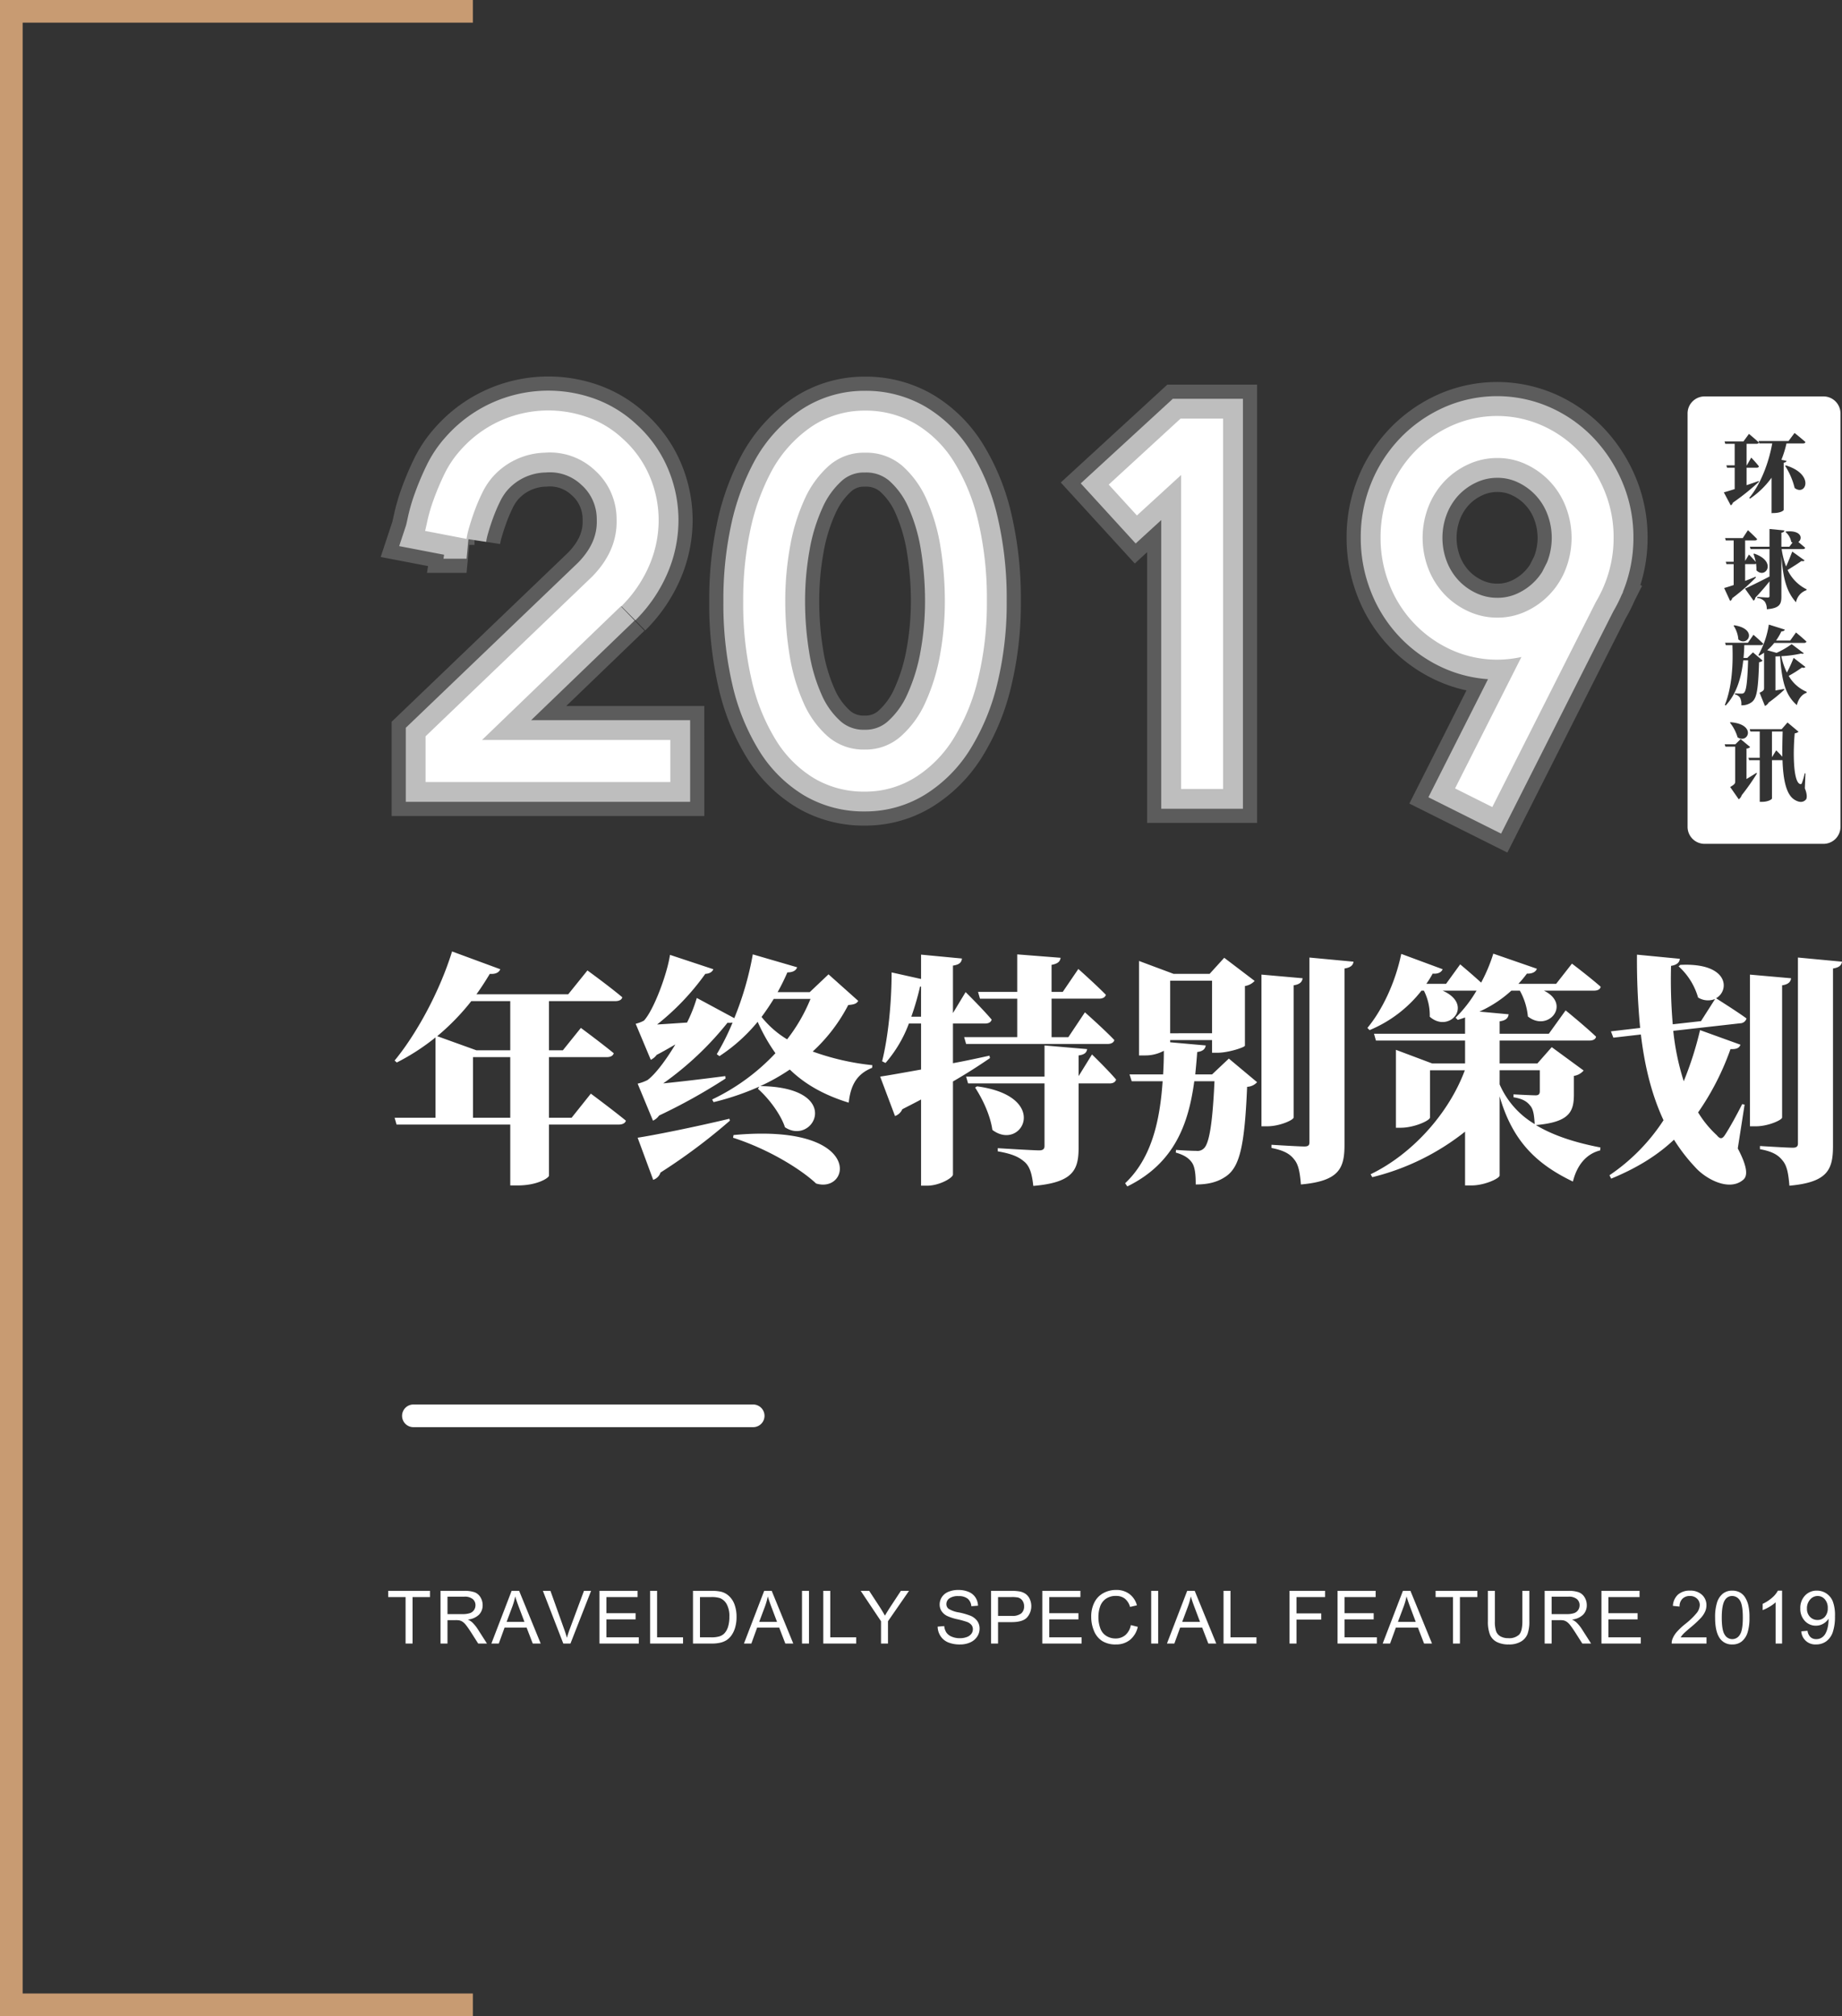
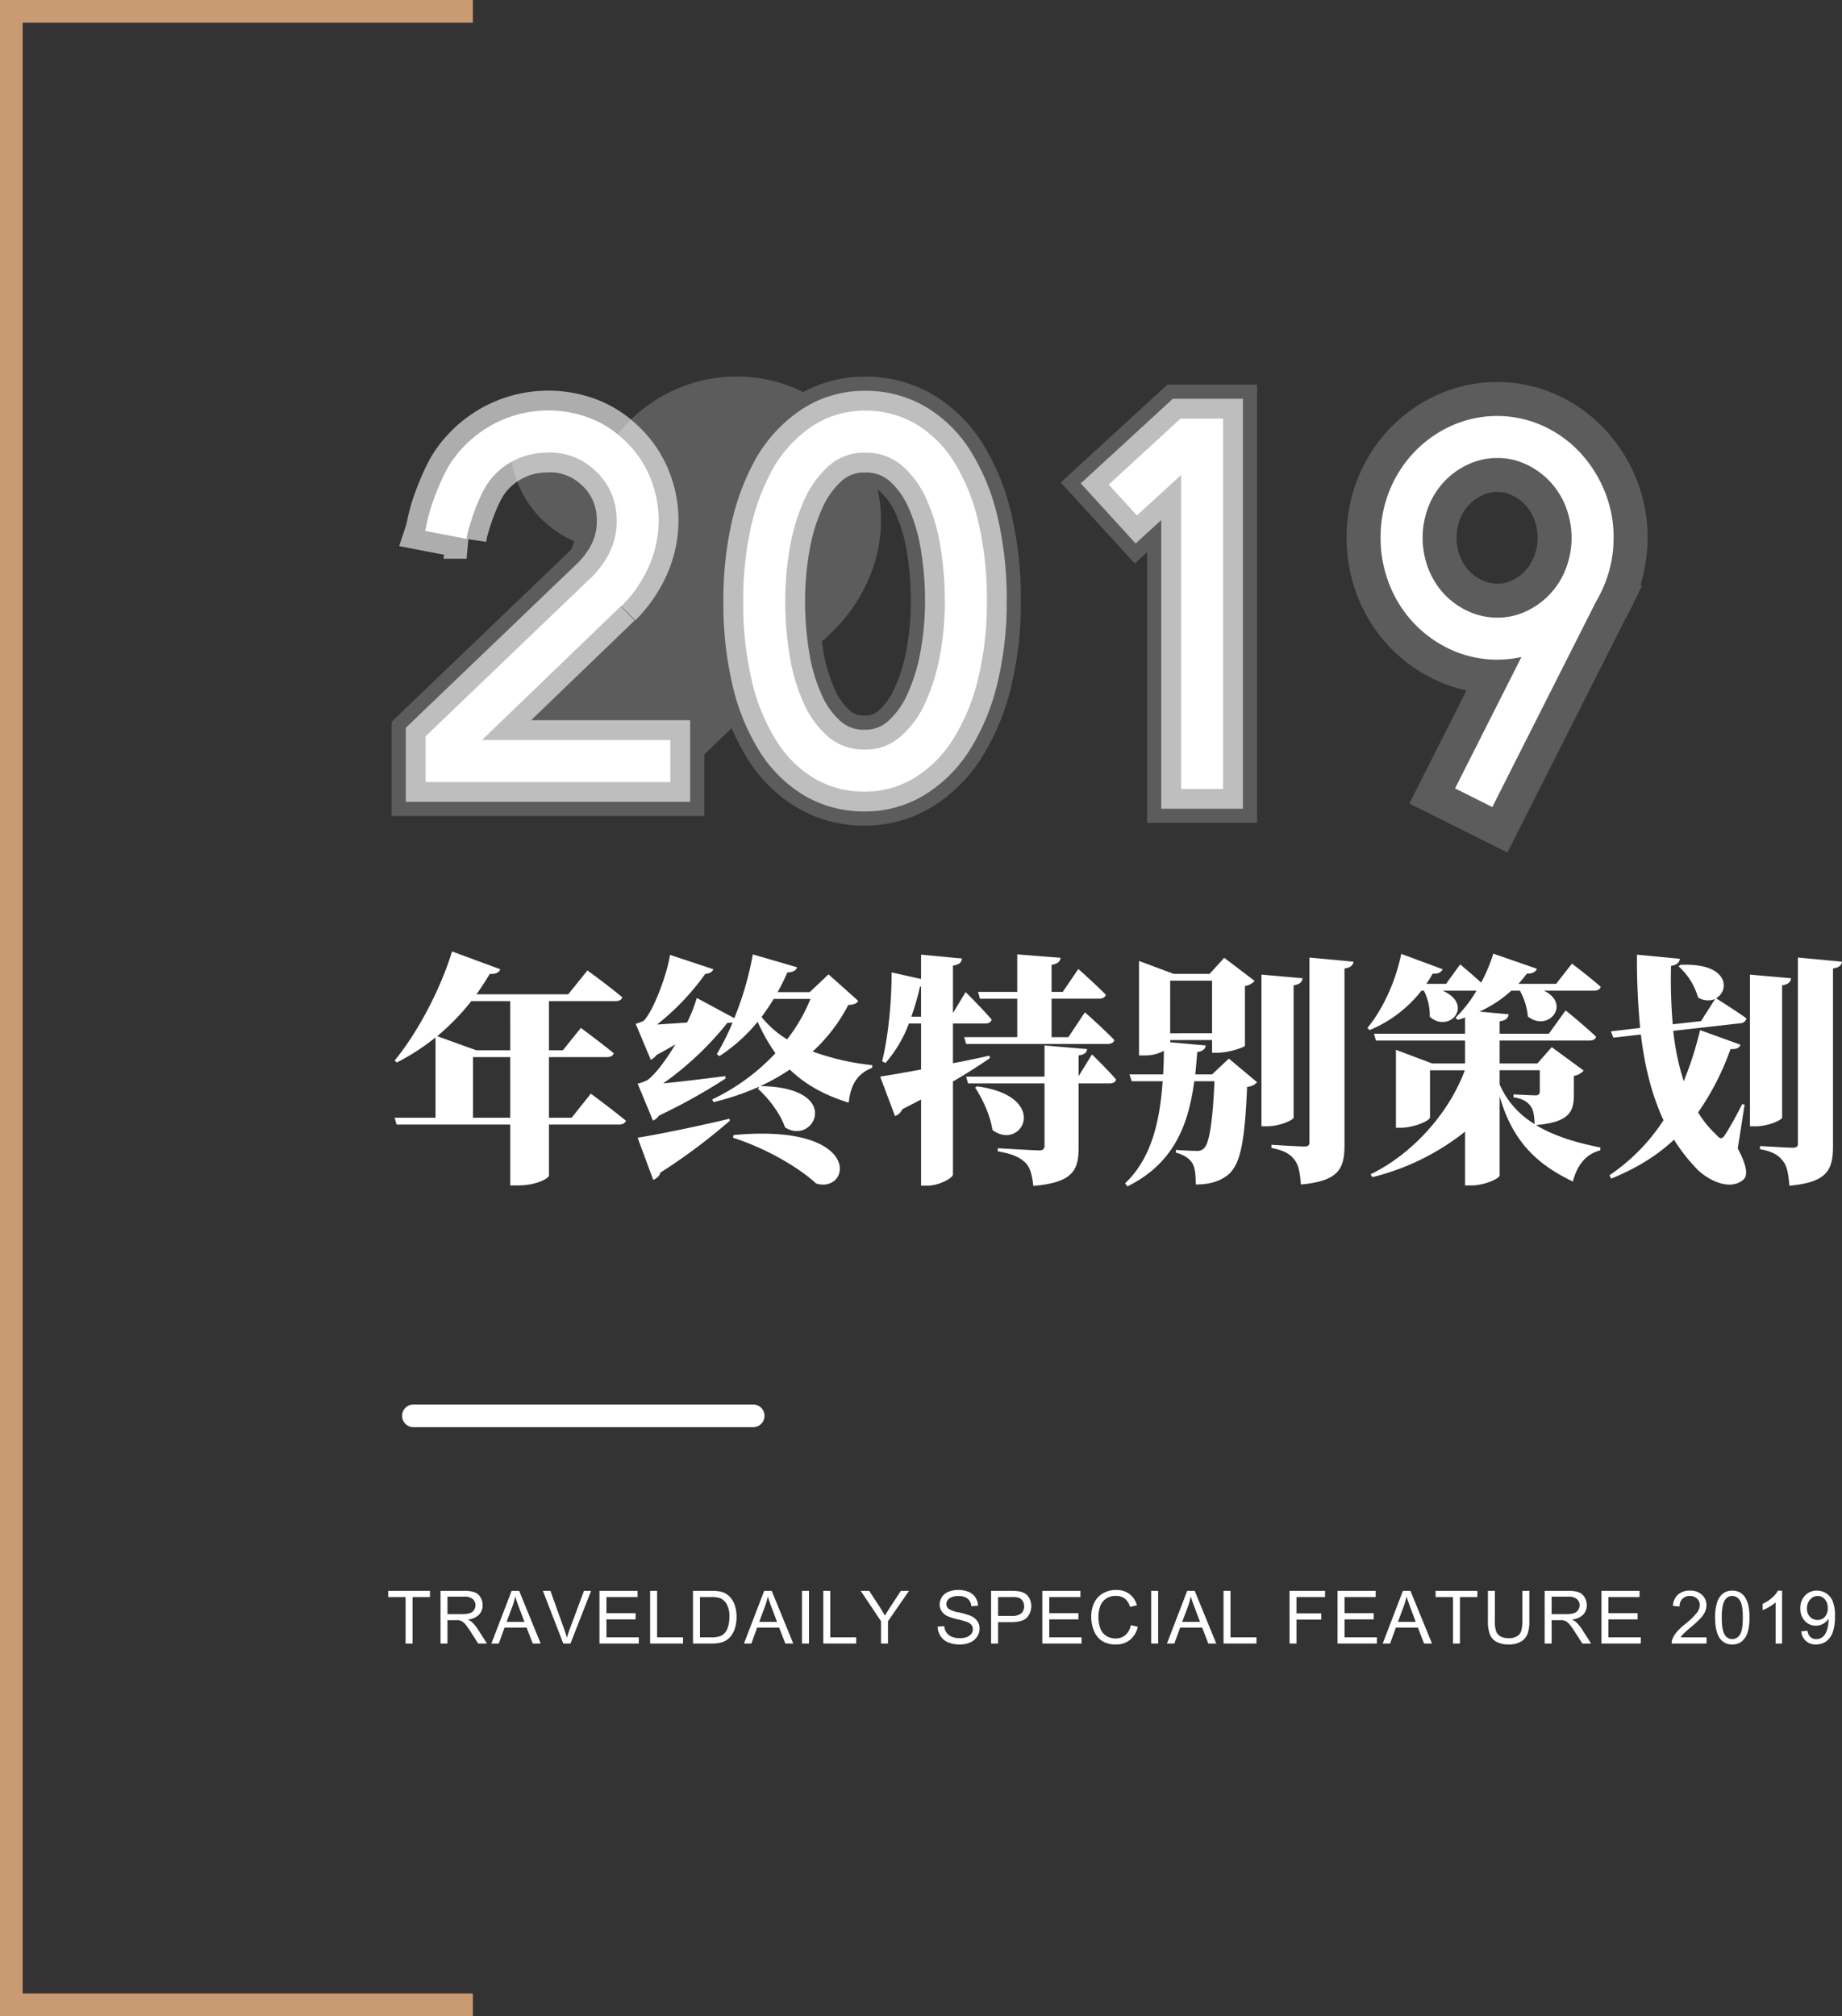
<svg xmlns="http://www.w3.org/2000/svg" id="_2019大标题" data-name="2019大标题" width="650.537" height="712" viewBox="0 0 650.537 712">
  <rect x="0" y="0" width="650.537" height="712" fill="#333333" stroke="none" />
  <g id="组_327" data-name="组 327" transform="translate(150.117 144.972)" opacity="0.2">
-     <path id="路径_359" data-name="路径 359" d="M294.344,207.091H227.828l49.041-47.238h.188a45.538,45.538,0,0,0,9.959-14.68,40.235,40.235,0,0,0,3.194-16.561,39.577,39.577,0,0,0-3.382-15.153,37.407,37.407,0,0,0-9.207-12.7,36.107,36.107,0,0,0-12.965-7.807,41.309,41.309,0,0,0-44.532,11.917,35.833,35.833,0,0,0-5.637,8.464,91.683,91.683,0,0,0-3.758,8.925,58.585,58.585,0,0,0-2.161,7.328q-.66,3.1-.846,3.664l14.656,2.818a29.234,29.234,0,0,1,.94-4.134q.75-2.628,1.879-5.731a65.246,65.246,0,0,1,2.631-6.2,26.064,26.064,0,0,1,3.382-5.355A25.506,25.506,0,0,1,250,105.626a23.138,23.138,0,0,1,17.662,6.2,22.845,22.845,0,0,1,5.731,7.892,23.2,23.2,0,0,1,1.973,9.395q.375,11.09-8.643,20.293l-58.812,56.369v16.159h86.433Z" transform="translate(-207.723 -90.734)" fill="#fff" stroke="#fff" stroke-width="24" />
+     <path id="路径_359" data-name="路径 359" d="M294.344,207.091l49.041-47.238h.188a45.538,45.538,0,0,0,9.959-14.68,40.235,40.235,0,0,0,3.194-16.561,39.577,39.577,0,0,0-3.382-15.153,37.407,37.407,0,0,0-9.207-12.7,36.107,36.107,0,0,0-12.965-7.807,41.309,41.309,0,0,0-44.532,11.917,35.833,35.833,0,0,0-5.637,8.464,91.683,91.683,0,0,0-3.758,8.925,58.585,58.585,0,0,0-2.161,7.328q-.66,3.1-.846,3.664l14.656,2.818a29.234,29.234,0,0,1,.94-4.134q.75-2.628,1.879-5.731a65.246,65.246,0,0,1,2.631-6.2,26.064,26.064,0,0,1,3.382-5.355A25.506,25.506,0,0,1,250,105.626a23.138,23.138,0,0,1,17.662,6.2,22.845,22.845,0,0,1,5.731,7.892,23.2,23.2,0,0,1,1.973,9.395q.375,11.09-8.643,20.293l-58.812,56.369v16.159h86.433Z" transform="translate(-207.723 -90.734)" fill="#fff" stroke="#fff" stroke-width="24" />
    <path id="路径_360" data-name="路径 360" d="M380.686,220.432a42.62,42.62,0,0,0,13.652-13.717,71.428,71.428,0,0,0,8.755-21.232A112.843,112.843,0,0,0,406.2,158.05a118.952,118.952,0,0,0-3.011-28,69.93,69.93,0,0,0-8.57-21.139,40.245,40.245,0,0,0-13.558-13.435,34.887,34.887,0,0,0-17.982-4.7,33.37,33.37,0,0,0-18.644,5.543A44.849,44.849,0,0,0,330.124,112.2a78.037,78.037,0,0,0-7.437,20.575,117.6,117.6,0,0,0-2.542,25.272,118.938,118.938,0,0,0,3.011,28,69.937,69.937,0,0,0,8.567,21.139A40.559,40.559,0,0,0,345.19,220.62a34.372,34.372,0,0,0,17.889,4.7A33.165,33.165,0,0,0,380.686,220.432Zm-4.4-110.2a34.189,34.189,0,0,1,8.708,12.119,67,67,0,0,1,4.867,16.817,118.611,118.611,0,0,1,1.5,18.884,105.9,105.9,0,0,1-1.686,18.884,69.838,69.838,0,0,1-5.149,16.817,35.092,35.092,0,0,1-8.8,12.12,18.734,18.734,0,0,1-12.641,4.6,19.239,19.239,0,0,1-13.015-4.6,34.086,34.086,0,0,1-8.708-12.12,66.84,66.84,0,0,1-4.871-16.817,118.617,118.617,0,0,1-1.5-18.884,108.289,108.289,0,0,1,1.685-19.166,67.962,67.962,0,0,1,5.149-16.817,34.89,34.89,0,0,1,8.708-11.932,18.6,18.6,0,0,1,12.548-4.51A19.512,19.512,0,0,1,376.282,110.229Z" transform="translate(-207.784 -90.734)" fill="#fff" stroke="#fff" stroke-width="24" />
    <path id="路径_361" data-name="路径 361" d="M489.7,224.379V93.6H474.665L449.3,116.9l9.959,10.9,15.6-14.28v110.86Z" transform="translate(-207.854 -90.736)" fill="#fff" stroke="#fff" stroke-width="24" />
    <path id="路径_362" data-name="路径 362" d="M621.572,158l-13.153-6.576-36.75,72.772,13.153,6.576Zm-19.087,17.336a41.155,41.155,0,0,0,13.058-9.227,44.638,44.638,0,0,0,8.831-13.747,43.251,43.251,0,0,0,3.289-16.761,42.544,42.544,0,0,0-3.289-16.664,44.962,44.962,0,0,0-8.831-13.652,41.139,41.139,0,0,0-13.058-9.228,39.306,39.306,0,0,0-31.943,0,42.223,42.223,0,0,0-13.153,9.228,42.7,42.7,0,0,0-8.831,13.652,43.556,43.556,0,0,0-3.194,16.664,44.281,44.281,0,0,0,3.194,16.761,42.02,42.02,0,0,0,21.984,22.974,39.338,39.338,0,0,0,31.943,0Zm-5.675-65.571A27.273,27.273,0,0,1,610.759,124.7a30.347,30.347,0,0,1,0,21.984,27.274,27.274,0,0,1-13.949,14.938,23.6,23.6,0,0,1-10.2,2.255,24.2,24.2,0,0,1-10.3-2.255,27.186,27.186,0,0,1-8.425-6.013,27.75,27.75,0,0,1-5.617-8.925,30.386,30.386,0,0,1,0-21.984,27.826,27.826,0,0,1,5.617-8.925,27.235,27.235,0,0,1,8.425-6.013,24.205,24.205,0,0,1,10.3-2.255A23.6,23.6,0,0,1,596.81,109.761Z" transform="translate(-207.906 -90.735)" fill="#fff" stroke="#fff" stroke-width="24" />
  </g>
  <g id="组_325" data-name="组 325" transform="translate(150.117 144.972)" opacity="0.6">
    <path id="路径_359-2" data-name="路径 359" d="M294.344,207.091H227.828l49.041-47.238h.188a45.538,45.538,0,0,0,9.959-14.68,40.235,40.235,0,0,0,3.194-16.561,39.577,39.577,0,0,0-3.382-15.153,37.407,37.407,0,0,0-9.207-12.7,36.107,36.107,0,0,0-12.965-7.807,41.309,41.309,0,0,0-44.532,11.917,35.833,35.833,0,0,0-5.637,8.464,91.683,91.683,0,0,0-3.758,8.925,58.585,58.585,0,0,0-2.161,7.328q-.66,3.1-.846,3.664l14.656,2.818a29.234,29.234,0,0,1,.94-4.134q.75-2.628,1.879-5.731a65.246,65.246,0,0,1,2.631-6.2,26.064,26.064,0,0,1,3.382-5.355A25.506,25.506,0,0,1,250,105.626a23.138,23.138,0,0,1,17.662,6.2,22.845,22.845,0,0,1,5.731,7.892,23.2,23.2,0,0,1,1.973,9.395q.375,11.09-8.643,20.293l-58.812,56.369v16.159h86.433Z" transform="translate(-207.723 -90.734)" fill="#fff" stroke="#fff" stroke-width="14" />
    <path id="路径_360-2" data-name="路径 360" d="M380.686,220.432a42.62,42.62,0,0,0,13.652-13.717,71.428,71.428,0,0,0,8.755-21.232A112.843,112.843,0,0,0,406.2,158.05a118.952,118.952,0,0,0-3.011-28,69.93,69.93,0,0,0-8.57-21.139,40.245,40.245,0,0,0-13.558-13.435,34.887,34.887,0,0,0-17.982-4.7,33.37,33.37,0,0,0-18.644,5.543A44.849,44.849,0,0,0,330.124,112.2a78.037,78.037,0,0,0-7.437,20.575,117.6,117.6,0,0,0-2.542,25.272,118.938,118.938,0,0,0,3.011,28,69.937,69.937,0,0,0,8.567,21.139A40.559,40.559,0,0,0,345.19,220.62a34.372,34.372,0,0,0,17.889,4.7A33.165,33.165,0,0,0,380.686,220.432Zm-4.4-110.2a34.189,34.189,0,0,1,8.708,12.119,67,67,0,0,1,4.867,16.817,118.611,118.611,0,0,1,1.5,18.884,105.9,105.9,0,0,1-1.686,18.884,69.838,69.838,0,0,1-5.149,16.817,35.092,35.092,0,0,1-8.8,12.12,18.734,18.734,0,0,1-12.641,4.6,19.239,19.239,0,0,1-13.015-4.6,34.086,34.086,0,0,1-8.708-12.12,66.84,66.84,0,0,1-4.871-16.817,118.617,118.617,0,0,1-1.5-18.884,108.289,108.289,0,0,1,1.685-19.166,67.962,67.962,0,0,1,5.149-16.817,34.89,34.89,0,0,1,8.708-11.932,18.6,18.6,0,0,1,12.548-4.51A19.512,19.512,0,0,1,376.282,110.229Z" transform="translate(-207.784 -90.734)" fill="#fff" stroke="#fff" stroke-width="14" />
    <path id="路径_361-2" data-name="路径 361" d="M489.7,224.379V93.6H474.665L449.3,116.9l9.959,10.9,15.6-14.28v110.86Z" transform="translate(-207.854 -90.736)" fill="#fff" stroke="#fff" stroke-width="14" />
-     <path id="路径_362-2" data-name="路径 362" d="M621.572,158l-13.153-6.576-36.75,72.772,13.153,6.576Zm-19.087,17.336a41.155,41.155,0,0,0,13.058-9.227,44.638,44.638,0,0,0,8.831-13.747,43.251,43.251,0,0,0,3.289-16.761,42.544,42.544,0,0,0-3.289-16.664,44.962,44.962,0,0,0-8.831-13.652,41.139,41.139,0,0,0-13.058-9.228,39.306,39.306,0,0,0-31.943,0,42.223,42.223,0,0,0-13.153,9.228,42.7,42.7,0,0,0-8.831,13.652,43.556,43.556,0,0,0-3.194,16.664,44.281,44.281,0,0,0,3.194,16.761,42.02,42.02,0,0,0,21.984,22.974,39.338,39.338,0,0,0,31.943,0Zm-5.675-65.571A27.273,27.273,0,0,1,610.759,124.7a30.347,30.347,0,0,1,0,21.984,27.274,27.274,0,0,1-13.949,14.938,23.6,23.6,0,0,1-10.2,2.255,24.2,24.2,0,0,1-10.3-2.255,27.186,27.186,0,0,1-8.425-6.013,27.75,27.75,0,0,1-5.617-8.925,30.386,30.386,0,0,1,0-21.984,27.826,27.826,0,0,1,5.617-8.925,27.235,27.235,0,0,1,8.425-6.013,24.205,24.205,0,0,1,10.3-2.255A23.6,23.6,0,0,1,596.81,109.761Z" transform="translate(-207.906 -90.735)" fill="#fff" stroke="#fff" stroke-width="14" />
  </g>
  <g id="组_326" data-name="组 326" transform="translate(150.117 144.972)">
    <path id="路径_359-3" data-name="路径 359" d="M294.344,207.091H227.828l49.041-47.238h.188a45.538,45.538,0,0,0,9.959-14.68,40.235,40.235,0,0,0,3.194-16.561,39.577,39.577,0,0,0-3.382-15.153,37.407,37.407,0,0,0-9.207-12.7,36.107,36.107,0,0,0-12.965-7.807,41.309,41.309,0,0,0-44.532,11.917,35.833,35.833,0,0,0-5.637,8.464,91.683,91.683,0,0,0-3.758,8.925,58.585,58.585,0,0,0-2.161,7.328q-.66,3.1-.846,3.664l14.656,2.818a29.234,29.234,0,0,1,.94-4.134q.75-2.628,1.879-5.731a65.246,65.246,0,0,1,2.631-6.2,26.064,26.064,0,0,1,3.382-5.355A25.506,25.506,0,0,1,250,105.626a23.138,23.138,0,0,1,17.662,6.2,22.845,22.845,0,0,1,5.731,7.892,23.2,23.2,0,0,1,1.973,9.395q.375,11.09-8.643,20.293l-58.812,56.369v16.159h86.433Z" transform="translate(-207.723 -90.734)" fill="#fff" />
    <path id="路径_360-3" data-name="路径 360" d="M380.686,220.432a42.62,42.62,0,0,0,13.652-13.717,71.428,71.428,0,0,0,8.755-21.232A112.843,112.843,0,0,0,406.2,158.05a118.952,118.952,0,0,0-3.011-28,69.93,69.93,0,0,0-8.57-21.139,40.245,40.245,0,0,0-13.558-13.435,34.887,34.887,0,0,0-17.982-4.7,33.37,33.37,0,0,0-18.644,5.543A44.849,44.849,0,0,0,330.124,112.2a78.037,78.037,0,0,0-7.437,20.575,117.6,117.6,0,0,0-2.542,25.272,118.938,118.938,0,0,0,3.011,28,69.937,69.937,0,0,0,8.567,21.139A40.559,40.559,0,0,0,345.19,220.62a34.372,34.372,0,0,0,17.889,4.7A33.165,33.165,0,0,0,380.686,220.432Zm-4.4-110.2a34.189,34.189,0,0,1,8.708,12.119,67,67,0,0,1,4.867,16.817,118.611,118.611,0,0,1,1.5,18.884,105.9,105.9,0,0,1-1.686,18.884,69.838,69.838,0,0,1-5.149,16.817,35.092,35.092,0,0,1-8.8,12.12,18.734,18.734,0,0,1-12.641,4.6,19.239,19.239,0,0,1-13.015-4.6,34.086,34.086,0,0,1-8.708-12.12,66.84,66.84,0,0,1-4.871-16.817,118.617,118.617,0,0,1-1.5-18.884,108.289,108.289,0,0,1,1.685-19.166,67.962,67.962,0,0,1,5.149-16.817,34.89,34.89,0,0,1,8.708-11.932,18.6,18.6,0,0,1,12.548-4.51A19.512,19.512,0,0,1,376.282,110.229Z" transform="translate(-207.784 -90.734)" fill="#fff" />
    <path id="路径_361-3" data-name="路径 361" d="M489.7,224.379V93.6H474.665L449.3,116.9l9.959,10.9,15.6-14.28v110.86Z" transform="translate(-207.854 -90.736)" fill="#fff" />
    <path id="路径_362-3" data-name="路径 362" d="M621.572,158l-13.153-6.576-36.75,72.772,13.153,6.576Zm-19.087,17.336a41.155,41.155,0,0,0,13.058-9.227,44.638,44.638,0,0,0,8.831-13.747,43.251,43.251,0,0,0,3.289-16.761,42.544,42.544,0,0,0-3.289-16.664,44.962,44.962,0,0,0-8.831-13.652,41.139,41.139,0,0,0-13.058-9.228,39.306,39.306,0,0,0-31.943,0,42.223,42.223,0,0,0-13.153,9.228,42.7,42.7,0,0,0-8.831,13.652,43.556,43.556,0,0,0-3.194,16.664,44.281,44.281,0,0,0,3.194,16.761,42.02,42.02,0,0,0,21.984,22.974,39.338,39.338,0,0,0,31.943,0Zm-5.675-65.571A27.273,27.273,0,0,1,610.759,124.7a30.347,30.347,0,0,1,0,21.984,27.274,27.274,0,0,1-13.949,14.938,23.6,23.6,0,0,1-10.2,2.255,24.2,24.2,0,0,1-10.3-2.255,27.186,27.186,0,0,1-8.425-6.013,27.75,27.75,0,0,1-5.617-8.925,30.386,30.386,0,0,1,0-21.984,27.826,27.826,0,0,1,5.617-8.925,27.235,27.235,0,0,1,8.425-6.013,24.205,24.205,0,0,1,10.3-2.255A23.6,23.6,0,0,1,596.81,109.761Z" transform="translate(-207.906 -90.735)" fill="#fff" />
  </g>
  <path id="路径_433" data-name="路径 433" d="M650.537,339.618c-.172,1.29-1.032,2.064-3.182,2.407v62.687c0,8.34-1.892,12.812-15.392,14.016-.344-4.042-.774-6.879-2.322-8.771-1.462-1.892-3.353-3.268-8.083-4.128v-1.117s9.545.6,11.609.6c1.376,0,1.806-.517,1.806-1.462v-65.7Zm-21.154,55.033c0,.86-4.9,3.1-9.286,3.1h-2.064v-53.57l14.532,1.289c-.172,1.2-.86,2.15-3.182,2.494Zm-14.79-33.278-23.647,2.666a88.177,88.177,0,0,0,3.7,17.8,120.692,120.692,0,0,0,5.761-18.057l14.274,5.159c-.43,1.118-1.29,1.634-3.525,1.548a93.724,93.724,0,0,1-11.437,22.357,37.337,37.337,0,0,0,6.621,8.083c1.118,1.376,1.892,1.376,2.838-.086,1.548-2.322,4.213-7.137,6.1-10.921l.86.172-2.408,15.478c3.268,6.192,3.7,9.631,1.892,11.093-4.987,4.213-13.242-.344-16.854-4.386a62.323,62.323,0,0,1-7.567-9.8c-6.1,5.761-13.414,10.147-22.185,13.758l-.6-1.2a68.512,68.512,0,0,0,19.09-19.433c-4.3-9.2-6.707-19.434-8-30.268l-9.717,1.118-.86-2.236,10.319-1.2a253.932,253.932,0,0,1-1.118-25.883l15.134,1.462c-.086,1.118-.86,2.15-3.1,2.494a183.8,183.8,0,0,0,.6,20.637l9.975-1.118,4.987-7.825a6.647,6.647,0,0,1-6.019-.516,23.6,23.6,0,0,0-6.879-11.006l.6-.516c17.112-.86,17.542,9.029,12.64,11.78,1.118.774,6.965,4.386,10.749,7.137A2.353,2.353,0,0,1,614.593,361.373ZM562.9,349.851H545.275c9.8,4.815,1.462,14.79-5.675,9.115a23.1,23.1,0,0,0-2.838-9.115h-3.009a42.506,42.506,0,0,1-11.265,7.395l10.319.946c-.172,1.2-.774,2.149-3.182,2.493v4.386h17.37l5.933-8.255s6.879,5.589,10.749,9.286c-.172.946-1.118,1.376-2.408,1.376H529.625v8.083h13.328l5.074-5.761,11.264,8.255a5.558,5.558,0,0,1-3.439,1.892v6.535c0,6.191-1.634,9.8-13.415,10.834,6.708,4.042,14.791,6.364,22.788,7.911l-.086,1.032c-4.816,1.2-8.169,5.074-9.631,11.007-12.727-6.1-21.325-14.188-25.883-30.1v27.946c0,1.032-5.245,3.526-9.975,3.526h-2.235v-19a85.344,85.344,0,0,1-32.762,16.08l-.6-1.032c14.618-7.051,27.6-21.411,33.278-36.717h-12.3v16.682c0,1.032-5.5,3.611-10.4,3.611h-1.634V370.746l12.812,4.815h11.609v-8.083H485.943l-.688-2.407h32.16V359.31c-.86.343-1.72.6-2.58.859l-.774-.774a45.8,45.8,0,0,0,7.4-9.544H509.5c11.264,4.987,2.321,15.306-4.558,9.2a19.311,19.311,0,0,0-2.063-9.2h-.86a45.214,45.214,0,0,1-18.316,13.93l-.774-.774c5.074-6.1,9.8-15.736,11.953-26.141l14.618,5.418c-.43,1.031-1.548,1.72-3.526,1.547a36.772,36.772,0,0,1-2.236,3.612h6.966l4.987-6.879s4.127,3.44,7.4,6.449a56.97,56.97,0,0,0,4.3-10.233l15.392,5.332c-.344,1.031-1.547,1.8-3.525,1.719a41.838,41.838,0,0,1-3.01,3.612h13.329l5.589-7.137s6.363,4.815,10.147,8.169C565.139,349.421,564.193,349.851,562.9,349.851Zm-33.278,33.1a30.26,30.26,0,0,0,12.383,14.016c-.172-2.923-.43-5.073-1.462-6.363s-2.236-2.493-6.019-3.1v-1.032s6.191.344,7.825.344c1.117,0,1.461-.516,1.461-1.462v-7.4H529.625Zm-54.786,21.325c0,8.342-1.892,12.813-15.392,14.017-.344-4.042-.774-6.879-2.322-8.771-1.461-1.892-3.353-3.182-8.083-4.128v-1.118s9.545.6,11.609.6c1.376,0,1.806-.431,1.806-1.462V338.156l15.564,1.462c-.172,1.29-1.032,2.064-3.182,2.407Zm-17.972-9.63c0,.86-4.9,3.1-9.286,3.1h-2.064v-53.57l14.532,1.289c-.172,1.2-.86,2.15-3.182,2.494Zm-22.873-20.809,9.975,8.34a5.015,5.015,0,0,1-3.525,1.634c-.86,20.637-2.58,27.947-7.137,31.386-2.924,2.15-6.364,3.1-11.007,3.1,0-3.44-.258-6.105-1.29-7.653-1.118-1.634-2.752-2.752-5.761-3.612l.086-.946c2.064.172,5.675.345,7.223.345a3.126,3.126,0,0,0,2.494-.774c1.977-1.548,3.181-8.686,3.869-23.82h-7.137c-1.978,14.7-6.793,28.893-23.647,37.148l-.774-1.118c9.373-8.857,12.3-22.1,13.242-36.03h-10.92l-.774-2.407h11.866c.172-2.752.258-5.589.258-8.341a13.692,13.692,0,0,1-6.707,1.634h-2.063V339.36l12.21,4.557H427.2l5.16-5.675,10.748,8.169a6.008,6.008,0,0,1-3.439,1.806v21.067c-.086.6-5.934,2.494-9.631,2.494h-1.978v-4.472h-14.79v.774l12.554,1.118c-.172,1.2-.945,2.064-3.009,2.322-.172,2.58-.43,5.245-.688,7.911h5.933Zm-5.933-8.943V346.325h-14.79V364.9Zm-36.212,17.713H380.928v22.7c0,7.91-1.978,12.3-15.994,13.5-.43-3.784-1.032-6.449-2.837-8.255-1.892-1.72-4.128-3.01-9.717-3.956v-1.117s12.382.773,14.618.773c1.376,0,1.892-.516,1.892-1.547v-22.1h-27L341.2,380.2H368.89V369.2l15.048,1.29c-.172,1.29-1.032,1.978-3.01,2.236v7.309l4.73-7.653s5.589,5.417,8.512,8.857C393.913,382.182,393.053,382.612,391.849,382.612Zm-14.532-16.337,5.847-8.771s6.707,5.933,10.4,9.8c-.257.946-1.2,1.376-2.407,1.376H341.2l-.688-2.407h18.746V352.688H346.1l-.688-2.407h13.844V337.038l15.306,1.2c-.172,1.2-.774,2.064-3.182,2.494v9.545h3.956l5.5-8.084s6.191,5.5,9.717,9.116c-.258.945-1.2,1.375-2.408,1.375H371.383v13.587Zm-36.288-15.908s6.019,5.933,9.2,9.716c-.258.946-1.118,1.376-2.322,1.376h-11.35v14.016c4.213-.774,8.6-1.719,12.9-2.665l.172.86c-3.267,2.235-7.567,5.073-13.07,8.255v32.847c0,1.2-4.816,3.956-9.115,3.956h-2.15v-30.44c-2.063,1.118-4.3,2.236-6.621,3.439a4.433,4.433,0,0,1-2.58,2.408l-5.245-13.93c3.01-.43,8.169-1.376,14.446-2.494V361.459h-4.3a45.3,45.3,0,0,1-8.255,13.93l-1.2-.6c2.15-8.6,3.354-20.637,3.354-31.385l10.4,2.321v-8.6l14.446,1.376c-.172,1.29-.773,2.15-3.181,2.494v16.768Zm-15.736-1.978h-.344a96.444,96.444,0,0,1-3.1,10.662h3.439Zm-17.209,27.774-.085.946c-5.332,2.15-7.568,6.019-8.255,12.3-8.943-2.752-15.564-6.622-20.81-11.7a70.982,70.982,0,0,1-10.4,5.847c29.752.43,18.831,21.326,8.684,14.532-.945-3.1-4.3-8.856-9.544-13.586l.516-.774a93.839,93.839,0,0,1-16.166,5.5l-.516-.946a74.376,74.376,0,0,0,22.357-16.338,62.845,62.845,0,0,1-6.277-11.093,59.758,59.758,0,0,1-13.5,12.125l-.945-.688a84.638,84.638,0,0,0,5.589-11.179,5.716,5.716,0,0,1-1.806.086,111.228,111.228,0,0,1-22.7,21.411c6.019-.6,14.016-1.547,21.927-2.579l.086.859a199.811,199.811,0,0,1-23.475,13.071,5.277,5.277,0,0,1-2.15,1.806l-5.417-13.07a15.245,15.245,0,0,0,3.526-1.29c2.923-2.236,6.535-7.137,9.8-12.555-2.063,1.2-4.3,2.494-6.621,3.7a5.4,5.4,0,0,1-2.063,1.72L224.5,361.545a12.1,12.1,0,0,0,2.924-1.118c3.439-3.7,8.169-16.338,9.2-23.217l15.306,5.074c-.344.859-1.2,1.547-2.838,1.633A88.022,88.022,0,0,1,232.07,361.8c3.01-.172,6.707-.43,10.577-.688a52.938,52.938,0,0,0,3.439-8.685l13.243,7.137a110.336,110.336,0,0,0,6.535-22.529l15.65,4.558c-.344,1.118-1.462,1.806-3.44,1.806a75.089,75.089,0,0,1-3.439,6.965h11.35l6.621-6.278,10.491,9.373c-.516.946-1.376,1.29-3.525,1.462a59.254,59.254,0,0,1-12.555,16.424A88.331,88.331,0,0,0,308.084,376.163Zm-34.825-23.389c-1.376,2.236-2.838,4.385-4.3,6.364a33.772,33.772,0,0,0,9.028,7.91,59.7,59.7,0,0,0,8.255-14.274Zm-71.382,41.963,6.793-8.513s7.653,5.675,12.383,9.545c-.258.946-1.29,1.375-2.58,1.375H193.88V415.2c-.086.774-4.041,3.44-11.092,3.44h-2.58v-21.5H140.051l-.688-2.407h14.446V366.36a77.359,77.359,0,0,1-13.672,8.858l-.774-.689c7.395-8.943,15.736-23.818,20.294-38.523l17.025,6.278c-.43,1.118-1.634,1.8-3.7,1.633-1.548,2.58-3.1,4.988-4.73,7.223h32.418l6.793-8.426s7.481,5.417,12.3,9.458c-.172.946-1.2,1.376-2.494,1.376H193.88v17.37h4.9l6.364-7.911s7.223,5.331,11.608,8.943c-.258.946-1.2,1.376-2.494,1.376H193.88v21.411Zm-21.669-41.189H166.45a82.4,82.4,0,0,1-12.039,12.382l13.844,4.988h11.953Zm0,19.778H167.052v21.411h13.156Zm77.4,21.755.172.688a205.613,205.613,0,0,1-24.507,18.316,4.058,4.058,0,0,1-2.58,2.579l-5.5-14.876C230.78,400.928,244.625,398.176,257.609,395.081Zm30.612,22.873c-4.729-4.472-15.822-11.781-29.322-16.166l.172-.946C305.333,396.543,300.517,421.737,288.221,417.954Zm62.267-18.918c-.774-5.331-3.525-11.006-6.105-14.962l.688-.43C371.3,387.17,360.893,406.861,350.488,399.036Z" fill="#fff" fill-rule="evenodd" />
  <path id="路径_434" data-name="路径 434" d="M647.272,576.412a6.65,6.65,0,0,1-2.3,3.218,5.96,5.96,0,0,1-3.587,1.1,4.917,4.917,0,0,1-5.23-4.621l2.2-.2a3.817,3.817,0,0,0,1.067,2.247,2.928,2.928,0,0,0,2.018.7,3.48,3.48,0,0,0,1.847-.483,3.947,3.947,0,0,0,1.3-1.288,7.57,7.57,0,0,0,.85-2.177,11.451,11.451,0,0,0,.343-2.793c0-.1,0-.254-.013-.457a5.235,5.235,0,0,1-1.872,1.771,5.091,5.091,0,0,1-2.571.679,5.2,5.2,0,0,1-3.91-1.676,6.13,6.13,0,0,1-1.6-4.418,6.278,6.278,0,0,1,1.67-4.557,5.576,5.576,0,0,1,4.183-1.727,5.974,5.974,0,0,1,3.32.977,6.112,6.112,0,0,1,2.285,2.787,13.734,13.734,0,0,1,.781,5.237A16.953,16.953,0,0,1,647.272,576.412Zm-2.812-11.635a3.283,3.283,0,0,0-2.52-1.155,3.475,3.475,0,0,0-2.653,1.244,4.606,4.606,0,0,0-1.13,3.224,3.979,3.979,0,0,0,1.073,2.888,3.532,3.532,0,0,0,2.647,1.111,3.386,3.386,0,0,0,2.608-1.111,4.37,4.37,0,0,0,1.022-3.078A4.475,4.475,0,0,0,644.46,564.777Zm-17.372,1.079a11.843,11.843,0,0,1-2.165,1.574,15.293,15.293,0,0,1-2.406,1.181V566.4a13.814,13.814,0,0,0,3.352-2.184,8.6,8.6,0,0,0,2.031-2.488h1.473v18.687h-2.285Zm-11.914,13.781a5.161,5.161,0,0,1-3.383,1.1,5.106,5.106,0,0,1-4.228-1.93q-1.84-2.324-1.841-7.566a17.018,17.018,0,0,1,.68-5.313,6.6,6.6,0,0,1,2.018-3.1,5.159,5.159,0,0,1,3.371-1.092,5.5,5.5,0,0,1,2.628.6,5.028,5.028,0,0,1,1.866,1.739,9.322,9.322,0,0,1,1.155,2.768,18.4,18.4,0,0,1,.419,4.4,17.06,17.06,0,0,1-.673,5.287A6.6,6.6,0,0,1,615.174,579.637Zm-.736-14.505a3.185,3.185,0,0,0-2.673-1.51,2.926,2.926,0,0,0-2.513,1.333q-1.18,1.7-1.181,6.284t1.073,6.1a3.064,3.064,0,0,0,5.294-.007q1.073-1.522,1.072-6.093Q615.51,566.643,614.438,565.132Zm-23.784,13.7a8.4,8.4,0,0,1,1.5-2.476,23.553,23.553,0,0,1,2.99-2.818,25.351,25.351,0,0,0,4.1-3.942,4.72,4.72,0,0,0,1.066-2.749,3.055,3.055,0,0,0-.971-2.291,3.5,3.5,0,0,0-2.533-.933,3.568,3.568,0,0,0-2.64.99,3.745,3.745,0,0,0-1,2.742l-2.349-.241a5.783,5.783,0,0,1,1.816-4.006,6.192,6.192,0,0,1,4.227-1.377,5.9,5.9,0,0,1,4.24,1.485,4.879,4.879,0,0,1,1.562,3.682,5.592,5.592,0,0,1-.457,2.2,8.547,8.547,0,0,1-1.517,2.273,37.073,37.073,0,0,1-3.523,3.275q-2.056,1.727-2.641,2.342a7.6,7.6,0,0,0-.965,1.238h9.128v2.2h-12.3A4.028,4.028,0,0,1,590.654,578.831Zm-25.071-17.025H579.04V564H568.046v5.7h10.3v2.183h-10.3v6.335h11.426v2.2H565.583Zm-6.893,13.546,3.238,5.065h-3.1l-2.463-3.872q-1.078-1.676-1.777-2.564a5.611,5.611,0,0,0-1.251-1.244,3.687,3.687,0,0,0-1.123-.495,7.426,7.426,0,0,0-1.371-.089h-2.857v8.264h-2.463V561.806h8.252a10.962,10.962,0,0,1,3.783.5,4.134,4.134,0,0,1,2.07,1.771,5.283,5.283,0,0,1,.774,2.8,4.678,4.678,0,0,1-1.282,3.339,6.49,6.49,0,0,1-3.961,1.727,6.386,6.386,0,0,1,1.485.926A12.8,12.8,0,0,1,558.69,575.352Zm-2.767-5.681a2.81,2.81,0,0,0,1.447-1.117,3.024,3.024,0,0,0,.495-1.67,2.773,2.773,0,0,0-.958-2.171,4.488,4.488,0,0,0-3.028-.85h-5.891v6.157h5.294A7.936,7.936,0,0,0,555.923,569.671ZM537.192,579.7a8.114,8.114,0,0,1-4.348,1.035,8.937,8.937,0,0,1-4.279-.9,5.141,5.141,0,0,1-2.374-2.608,12.435,12.435,0,0,1-.711-4.666V561.806h2.463v10.74a10.456,10.456,0,0,0,.451,3.574,3.421,3.421,0,0,0,1.549,1.771,5.369,5.369,0,0,0,2.685.622,5.131,5.131,0,0,0,3.872-1.231q1.155-1.231,1.155-4.736v-10.74h2.463v10.753a12.726,12.726,0,0,1-.635,4.456A5.439,5.439,0,0,1,537.192,579.7Zm-21.588.717h-2.462V564H507.01v-2.2h14.752V564H515.6Zm-14.839-5.636h-7.783l-2.044,5.636h-2.615l7.148-18.611h2.653l7.617,18.611h-2.8Zm-2.7-7.16q-.89-2.349-1.321-3.86a23.65,23.65,0,0,1-1,3.555l-2.044,5.459H500Zm-25.682-5.815h13.457V564H474.842v5.7h10.3v2.183h-10.3v6.335h11.426v2.2H472.379Zm-14.5,7.96h8.734v2.2h-8.734v8.455h-2.463V561.806h12.556V564H457.882Zm-25.77-7.96h2.463v16.415h9.166v2.2H432.112Zm-7.54,12.975H416.79l-2.044,5.636h-2.615l7.148-18.611h2.653l7.617,18.611h-2.806Zm-2.7-7.16q-.888-2.349-1.32-3.86a23.654,23.654,0,0,1-1,3.555l-2.044,5.459h6.31Zm-15.309-5.815h2.463v18.611h-2.463Zm-15.792,15.945a6.034,6.034,0,0,0,3.161.876,5.3,5.3,0,0,0,3.5-1.193,6.1,6.1,0,0,0,1.942-3.542l2.463.622a8.291,8.291,0,0,1-2.786,4.628,7.682,7.682,0,0,1-4.92,1.593,8.838,8.838,0,0,1-4.894-1.225,7.651,7.651,0,0,1-2.869-3.549,12.656,12.656,0,0,1-.984-4.989,10.963,10.963,0,0,1,1.111-5.072,7.606,7.606,0,0,1,3.161-3.288,9.235,9.235,0,0,1,4.513-1.123,7.627,7.627,0,0,1,4.7,1.422,7.387,7.387,0,0,1,2.654,4l-2.425.571a5.755,5.755,0,0,0-1.879-2.958,5.005,5.005,0,0,0-3.1-.927,6.019,6.019,0,0,0-3.586,1.028,5.427,5.427,0,0,0-2.025,2.762,11.121,11.121,0,0,0-.584,3.573,11.358,11.358,0,0,0,.692,4.145A5.149,5.149,0,0,0,390.767,577.751Zm-22.66-15.945h13.457V564H370.57v5.7h10.3v2.183h-10.3v6.335h11.425v2.2H368.107Zm-10.854,11.045H352.48v7.566h-2.463V561.806h7.02a16.879,16.879,0,0,1,2.831.178,5.6,5.6,0,0,1,2.3.869,4.572,4.572,0,0,1,1.492,1.8,6.057,6.057,0,0,1-.946,6.557Q361.2,572.851,357.253,572.851Zm3.841-7.585a2.76,2.76,0,0,0-1.556-1.1,10.578,10.578,0,0,0-2.3-.165H352.48v6.653h4.811a5.1,5.1,0,0,0,3.39-.889,3.168,3.168,0,0,0,1-2.5A3.367,3.367,0,0,0,361.094,565.266Zm-22.432,4.164a24.572,24.572,0,0,1,4.12,1.187,5.639,5.639,0,0,1,2.4,1.9,4.625,4.625,0,0,1,.774,2.647,5.062,5.062,0,0,1-.85,2.8,5.6,5.6,0,0,1-2.444,2.044,8.524,8.524,0,0,1-3.586.73,10.7,10.7,0,0,1-4.234-.737,5.918,5.918,0,0,1-2.679-2.215,6.286,6.286,0,0,1-1.022-3.345l2.323-.2a5.125,5.125,0,0,0,.768,2.291,4.2,4.2,0,0,0,1.873,1.448,7.091,7.091,0,0,0,2.856.552,6.855,6.855,0,0,0,2.489-.419,3.453,3.453,0,0,0,1.606-1.149,2.667,2.667,0,0,0,.526-1.593,2.425,2.425,0,0,0-.507-1.53,3.766,3.766,0,0,0-1.676-1.1,32.825,32.825,0,0,0-3.314-.908,16.882,16.882,0,0,1-3.592-1.162,5.037,5.037,0,0,1-1.987-1.732,4.246,4.246,0,0,1-.654-2.317,4.734,4.734,0,0,1,.8-2.635,4.962,4.962,0,0,1,2.336-1.86,8.864,8.864,0,0,1,3.415-.634,9.339,9.339,0,0,1,3.65.666,5.267,5.267,0,0,1,2.431,1.962,5.637,5.637,0,0,1,.914,2.932l-2.361.178a3.812,3.812,0,0,0-1.289-2.666,5.015,5.015,0,0,0-3.244-.9,5.211,5.211,0,0,0-3.256.818,2.458,2.458,0,0,0-1.022,1.975,2.116,2.116,0,0,0,.724,1.65A9.8,9.8,0,0,0,338.662,569.43ZM313.61,580.417h-2.463v-7.883l-7.173-10.728h3l3.669,5.611q1.016,1.575,1.892,3.149.837-1.459,2.031-3.288l3.6-5.472h2.87l-7.427,10.728Zm-22.851-18.611h2.463v16.415h9.166v2.2H290.759Zm-7.514,0h2.463v18.611h-2.463Zm-8.061,12.975H267.4l-2.044,5.636h-2.615l7.147-18.611h2.654l7.617,18.611h-2.806Zm-2.7-7.16q-.888-2.349-1.32-3.86a23.769,23.769,0,0,1-1,3.555l-2.044,5.459h6.309Zm-14.116,9.857a6.716,6.716,0,0,1-1.7,1.689,6.884,6.884,0,0,1-2.222.933,12.652,12.652,0,0,1-2.989.317h-6.716V561.806h6.411a15.522,15.522,0,0,1,3.313.267,6.3,6.3,0,0,1,2.73,1.333,7.568,7.568,0,0,1,2.2,3.18,12.5,12.5,0,0,1,.73,4.424,13,13,0,0,1-.5,3.758A9.114,9.114,0,0,1,258.364,577.478Zm-1.733-10.994a4.829,4.829,0,0,0-2.33-2.1,9.623,9.623,0,0,0-3.186-.381h-3.91v14.219h3.973a9.636,9.636,0,0,0,2.889-.343,4.134,4.134,0,0,0,1.669-.964,5.873,5.873,0,0,0,1.365-2.355,11.545,11.545,0,0,0,.488-3.587A8.665,8.665,0,0,0,256.631,566.484ZM229.6,561.806h2.463v16.415h9.166v2.2H229.6Zm-17.886,0h13.457V564H214.174v5.7h10.295v2.183H214.174v6.335H225.6v2.2H211.711ZM198.94,580.417l-7.211-18.611H194.4l4.837,13.521q.584,1.624.978,3.046.43-1.523,1-3.046l5.027-13.521h2.514l-7.287,18.611Zm-12.961-5.636H178.2l-2.044,5.636h-2.615l7.147-18.611h2.654l7.617,18.611H188.15Zm-2.7-7.16q-.888-2.349-1.32-3.86a23.65,23.65,0,0,1-1,3.555l-2.044,5.459h6.31Zm-14.535,7.731,3.237,5.065h-3.1l-2.463-3.872q-1.08-1.676-1.778-2.564a5.59,5.59,0,0,0-1.25-1.244,3.693,3.693,0,0,0-1.124-.495,7.411,7.411,0,0,0-1.371-.089h-2.856v8.264h-2.463V561.806h8.252a10.962,10.962,0,0,1,3.783.5,4.138,4.138,0,0,1,2.07,1.771,5.283,5.283,0,0,1,.774,2.8,4.682,4.682,0,0,1-1.282,3.339,6.493,6.493,0,0,1-3.961,1.727,6.407,6.407,0,0,1,1.485.926A12.841,12.841,0,0,1,168.74,575.352Zm-2.768-5.681a2.812,2.812,0,0,0,1.448-1.117,3.024,3.024,0,0,0,.495-1.67,2.774,2.774,0,0,0-.959-2.171,4.483,4.483,0,0,0-3.027-.85h-5.891v6.157h5.294A7.93,7.93,0,0,0,165.972,569.671ZM145.7,580.417h-2.463V564H137.1v-2.2h14.752V564H145.7Z" fill="#fff" fill-rule="evenodd" />
  <path id="路径_435" data-name="路径 435" d="M146,496H266a4,4,0,0,1,0,8H146a4,4,0,0,1,0-8Z" fill="#fff" fill-rule="evenodd" />
-   <path id="路径_436" data-name="路径 436" d="M644,298H602a6,6,0,0,1-6-6V146a6,6,0,0,1,6-6h42a6,6,0,0,1,6,6V292A6,6,0,0,1,644,298Zm-34.632-34.312h3.449v12.327c0,.69-.239,1.02-1.769,1.92l3.029,4.348a3,3,0,0,0,1.05-1.469,77.841,77.841,0,0,0,5.368-7.648l-.149-.24c-1.2.75-2.4,1.5-3.54,2.189V264.348a1.772,1.772,0,0,0,1.29-.539l-3.359-2.79-1.86,1.83H609.1Zm6.659-35.859h5.878c.42,0,.75-.15.84-.48-1.26-1.259-3.479-3.179-3.479-3.179l-1.95,2.819h-8.068l.24.84h2.34c.3,6.808-.15,14.936-2.67,21.114l.3.21c3.929-4.2,5.579-10.107,6.209-15.955h1.709c-.24,7.558-.63,10.737-1.439,11.457a1.216,1.216,0,0,1-.9.3c-.54,0-1.62-.029-2.309-.09v.361a2.849,2.849,0,0,1,1.829,1.229,4.945,4.945,0,0,1,.42,2.61,5.635,5.635,0,0,0,3.839-1.23c1.619-1.41,2.129-4.259,2.429-13.977a1.981,1.981,0,0,0,1.26-.57l-3.419-2.909-2.01,1.98h-1.319C615.907,230.828,616,229.3,616.027,227.829Zm-3.539-7.018-.24.15a10.13,10.13,0,0,1,1.679,4.858C617.256,228.579,621.005,222.16,612.488,220.811Zm-1.29,34.24-.24.15a14.987,14.987,0,0,1,2.7,5.188C617.376,262.819,620.495,255.8,611.2,255.051Zm-.18-42.837a1.3,1.3,0,0,0,.75-.96,72.164,72.164,0,0,0,8.368-7.318l-.09-.269c-1.23.509-2.49,1.019-3.719,1.469v-5.909h3.209a.8.8,0,0,0,.63-.209,13.051,13.051,0,0,1,.15,2.4c3.149,3.209,7.468-3.059-.78-5.908l-.27.119a17.391,17.391,0,0,1,.81,2.82c-.93-1.14-2.4-2.609-2.4-2.609l-1.349,2.249V190.86h3.419c.42,0,.749-.15.809-.48-1.139-1.23-3.239-3.149-3.239-3.149l-1.829,2.789h-6.239l.24.84h2.79v7.528h-2.79l.24.839h2.55v7.379c-1.41.48-2.58.839-3.36,1.05Zm4.709-56.314h-6.659l.24.84h3.329v7.588H609.7l.24.839h2.7v7.559c-1.649.509-3,.93-3.838,1.139l2.429,4.589a1.324,1.324,0,0,0,.75-.93,81.93,81.93,0,0,0,9.207-7.378l-.09-.27c-1.439.51-2.879.99-4.259,1.47v-6.179h3.57c.419,0,.719-.149.779-.479-.9-1.2-2.7-3.089-2.7-3.089l-1.56,2.729h-.09V156.74h3.48c.419,0,.749-.15.839-.48-1.289-1.23-3.479-3.029-3.479-3.029Zm18.055-3-2.129,2.849H621.065l.24.84h4.589c-1.17,6.658-4.019,14.336-8.128,19.255l.3.24a30.144,30.144,0,0,0,7.588-7.378v12.506l.63-.03c2.519,0,3.629-.839,3.659-1.109V163.4c.63-.09.93-.3,1.02-.63l-1.83-.39a37.061,37.061,0,0,0,1.8-5.788h5.848c.42,0,.78-.15.84-.48C636.211,154.82,633.782,152.9,633.782,152.9Zm-3.329,11.607a25.654,25.654,0,0,1,3.359,7.828c3.929,3.029,7.228-4.769-3.089-7.978Zm.87,36.789c1.619-1.02,3.539-2.189,4.888-3.179.63.12.87.06,1.11-.21l-4.349-3.119c-.66,1.679-1.409,3.6-2.189,5.278a28.593,28.593,0,0,1-1.56-6.148h7.468c.42,0,.75-.15.84-.48-.72-.63-1.68-1.41-2.4-2.04,1.529-1.079,1.259-4.2-4.349-3.718l-.21.18a5.89,5.89,0,0,1,2.039,3.509,3.278,3.278,0,0,0,.45.24l-1.11,1.469h-2.819V188.13c.78-.119.99-.39,1.05-.809l-5.249-.51v6.268h-6.928l.24.84h6.688v9.687c-3.659,1.89-7.168,3.6-8.667,4.259l3.029,4.259a1.3,1.3,0,0,0,.6-1.02c2.129-2.219,3.779-4.2,5.038-5.788v5.189c0,.359-.15.51-.629.51-.66,0-3.689-.211-3.689-.211v.39a3.772,3.772,0,0,1,2.639,1.26,4.54,4.54,0,0,1,.72,2.7c4.528-.361,5.158-1.77,5.158-4.5V196.288c.63,8.458,1.92,12.717,5.159,16.406a5.6,5.6,0,0,1,3.659-4.259l.12-.3A14.59,14.59,0,0,1,631.323,201.3Zm.39,37.389a43.245,43.245,0,0,0,4.708-2.969.994.994,0,0,0,1.2-.18l-4.169-3.209a52.27,52.27,0,0,1-2.369,5.188,23.042,23.042,0,0,1-1.98-5.788,41.237,41.237,0,0,0,6.988-.93c.48.15.78.12.96-.09l-4.289-3.239a29.59,29.59,0,0,1-5.338,3.089l-3.3-.93a18.438,18.438,0,0,0,2.49-2.579h10.527c.42,0,.75-.15.84-.48-1.35-1.289-3.689-3.209-3.689-3.209l-2.04,2.849h-5.008a20.847,20.847,0,0,0,1.889-3.239c.69,0,1.08-.24,1.2-.63l-5.639-1.769a31.493,31.493,0,0,1-3.689,10.767l.3.24a16.489,16.489,0,0,0,1.71-1.08v12.447c0,.72-.21,1.08-1.59,1.679l1.89,4.679a2.731,2.731,0,0,0,1.319-1.2,54.5,54.5,0,0,0,5.519-4.529l-.06-.27c-1.02.18-2.07.36-3.059.54V231.818c.54,0,1.08-.03,1.649-.06.57,8.877,1.92,13.8,5.909,17.245.57-2.309,1.889-3.839,3.449-4.348l.03-.33A13.339,13.339,0,0,1,631.713,238.686Zm5.7,39.729.21-5.279-.27-.03a21.861,21.861,0,0,1-.96,3.389c-.15.36-.3.51-.659.39-2.55-.78-2.46-12-1.89-17.9a2.728,2.728,0,0,0,1.35-.57l-3.9-3.269-2.07,2.369H617.946l.24.81h3.3v9.3H617.5l.24.84h3.749v14.7h.81c2.219,0,3.479-.9,3.509-1.169V268.457h3.719c.21,6.418,1.17,12.117,4.259,13.976,1.44.9,2.969,1.14,4.049-.119C638.281,281.714,638.131,280.064,637.411,278.415ZM627.3,264.978l-1.5,2.43V258.32h3.779c-.09,2.879-.15,5.938-.12,8.908C628.5,266.148,627.3,264.978,627.3,264.978Z" fill="#fff" fill-rule="evenodd" />
  <path id="路径_437" data-name="路径 437" d="M167,704v8H0V0H167V8H8V704Z" fill="#c89b72" fill-rule="evenodd" />
</svg>